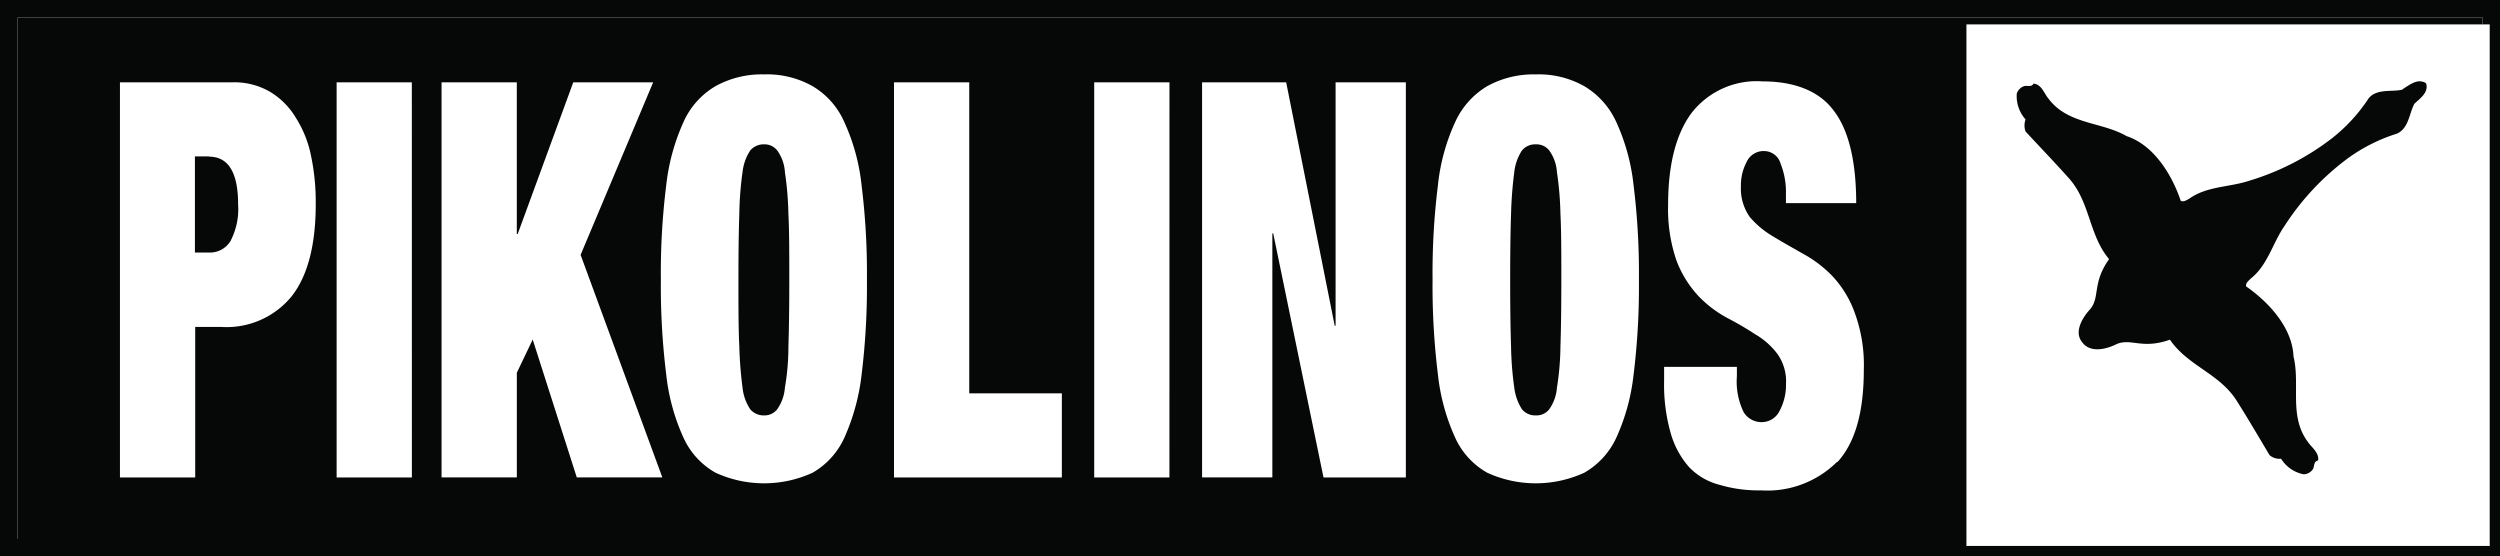
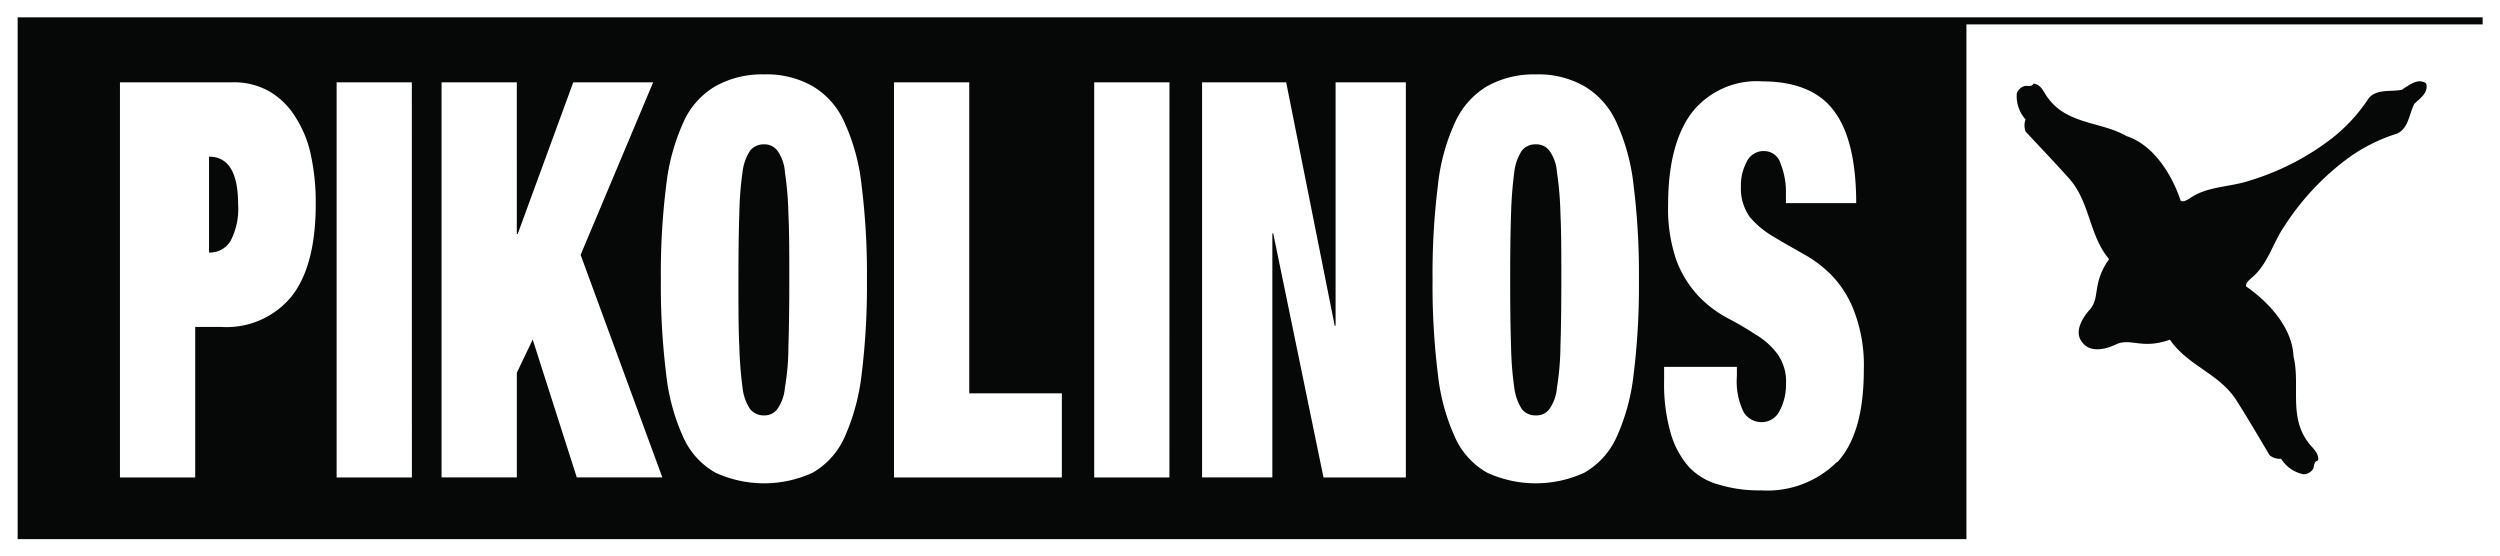
<svg xmlns="http://www.w3.org/2000/svg" width="187.728" height="41.788" viewBox="0 0 187.728 41.788">
  <g id="Capa_1" data-name="Capa 1" transform="translate(0)">
-     <path id="Trazado_53" data-name="Trazado 53" d="M0,0V41.788H187.728V0ZM186.933,40.994H147.661v-.53H1.325V1.3h185.1v.53h.53V41.016Z" transform="translate(0)" fill="#060707" />
    <path id="Trazado_54" data-name="Trazado 54" d="M54.88,6.985a3.123,3.123,0,0,0-.574-1.611,1.209,1.209,0,0,0-1.015-.464,1.281,1.281,0,0,0-1.038.464,3.7,3.7,0,0,0-.574,1.611,30.344,30.344,0,0,0-.243,3.157c-.044,1.3-.066,2.936-.066,4.945s.022,3.664.066,4.989a24.769,24.769,0,0,0,.243,3.113,3.873,3.873,0,0,0,.574,1.611,1.281,1.281,0,0,0,1.038.464,1.209,1.209,0,0,0,1.015-.464,3.207,3.207,0,0,0,.574-1.611,20.7,20.7,0,0,0,.265-3.113c.044-1.325.066-2.98.066-4.989s0-3.642-.066-4.945a24.553,24.553,0,0,0-.265-3.157Z" transform="translate(62.031 5.929)" fill="#060707" />
    <path id="Trazado_55" data-name="Trazado 55" d="M185.7,1.12V.59H.6V39.773H146.937V1.12ZM21.174,21.539a6.308,6.308,0,0,1-5.276,2.3H13.933v11.3H8.282V5.469h8.477a5.312,5.312,0,0,1,2.781.706,5.642,5.642,0,0,1,1.943,1.943,8.409,8.409,0,0,1,1.148,2.87,16.928,16.928,0,0,1,.353,3.62C22.984,17.676,22.388,19.994,21.174,21.539Zm9.029,13.6H24.552V5.469H30.2Zm12.384,0L39.276,24.784l-1.192,2.494v7.859H32.432V5.469h5.651V16.859h.066L42.322,5.469h6L42.874,18.427l6.137,16.711H42.565Zm21.391-7.748a16.075,16.075,0,0,1-1.3,4.768,5.808,5.808,0,0,1-2.384,2.627,8.745,8.745,0,0,1-7.285,0A5.736,5.736,0,0,1,50.6,32.158a15.436,15.436,0,0,1-1.3-4.768,54.157,54.157,0,0,1-.4-7.108,53.2,53.2,0,0,1,.4-7.064,15.7,15.7,0,0,1,1.3-4.768,5.906,5.906,0,0,1,2.406-2.693,7.175,7.175,0,0,1,3.642-.883,6.959,6.959,0,0,1,3.642.883,5.867,5.867,0,0,1,2.384,2.693,15.26,15.26,0,0,1,1.3,4.768,53.437,53.437,0,0,1,.4,7.064A54.394,54.394,0,0,1,63.978,27.389Zm15.011,7.748H66.406V5.469h5.651V28.824h6.954v6.314Zm8.1,0H81.44V5.469h5.651Zm17.748,0H98.658L94.883,16.815h-.066V35.138H89.541V5.469h6.314L99.5,23.747h.066V5.469h5.276V35.138Zm17.108-7.748a15.436,15.436,0,0,1-1.3,4.768,5.848,5.848,0,0,1-2.406,2.627,8.745,8.745,0,0,1-7.285,0,5.736,5.736,0,0,1-2.406-2.627,15.435,15.435,0,0,1-1.3-4.768,54.158,54.158,0,0,1-.4-7.108,53.2,53.2,0,0,1,.4-7.064,15.088,15.088,0,0,1,1.3-4.768,6.03,6.03,0,0,1,2.406-2.693,7.175,7.175,0,0,1,3.642-.883,6.959,6.959,0,0,1,3.642.883,6.03,6.03,0,0,1,2.406,2.693,15.26,15.26,0,0,1,1.3,4.768,53.437,53.437,0,0,1,.4,7.064A54.394,54.394,0,0,1,121.948,27.389Zm15.254,6.6a7.428,7.428,0,0,1-5.7,2.119,10.313,10.313,0,0,1-3.113-.419,4.822,4.822,0,0,1-2.274-1.325,6.567,6.567,0,0,1-1.391-2.583,13.281,13.281,0,0,1-.486-3.907V26.837H129.7v.706a5.243,5.243,0,0,0,.508,2.693,1.566,1.566,0,0,0,1.347.751,1.492,1.492,0,0,0,1.347-.839,4.124,4.124,0,0,0,.486-2.031,3.531,3.531,0,0,0-.662-2.274,5.586,5.586,0,0,0-1.656-1.457,23.378,23.378,0,0,0-2.119-1.236,8.76,8.76,0,0,1-2.141-1.634,8.218,8.218,0,0,1-1.634-2.627,11.894,11.894,0,0,1-.64-4.238c0-3.024.6-5.32,1.766-6.887A6.194,6.194,0,0,1,131.639,5.4c2.384,0,4.261.728,5.342,2.208,1.1,1.435,1.678,3.753,1.678,6.932h-5.276v-.706a5.708,5.708,0,0,0-.4-2.252,1.284,1.284,0,0,0-1.214-.949,1.391,1.391,0,0,0-1.347.839,3.687,3.687,0,0,0-.419,1.788,3.707,3.707,0,0,0,.662,2.318,6.73,6.73,0,0,0,1.744,1.457c.684.419,1.435.839,2.208,1.28a9.174,9.174,0,0,1,2.208,1.656,7.937,7.937,0,0,1,1.7,2.737,11.4,11.4,0,0,1,.706,4.349c0,3.157-.64,5.453-1.965,6.91Z" transform="translate(0.725 0.712)" fill="#060707" />
-     <path id="Trazado_56" data-name="Trazado 56" d="M7.69,5.32H6.63v7.219H7.69A1.8,1.8,0,0,0,9.3,11.678,5.159,5.159,0,0,0,9.875,8.94c0-2.406-.728-3.6-2.185-3.6Z" transform="translate(8.006 6.424)" fill="#060707" />
+     <path id="Trazado_56" data-name="Trazado 56" d="M7.69,5.32v7.219H7.69A1.8,1.8,0,0,0,9.3,11.678,5.159,5.159,0,0,0,9.875,8.94c0-2.406-.728-3.6-2.185-3.6Z" transform="translate(8.006 6.424)" fill="#060707" />
    <path id="Trazado_57" data-name="Trazado 57" d="M28.608,6.985a3.123,3.123,0,0,0-.574-1.611,1.2,1.2,0,0,0-.993-.464A1.312,1.312,0,0,0,26,5.374a3.7,3.7,0,0,0-.574,1.611,25.231,25.231,0,0,0-.243,3.157c-.044,1.3-.066,2.936-.066,4.945s0,3.664.066,4.989a29.841,29.841,0,0,0,.243,3.113A3.584,3.584,0,0,0,26,24.8a1.312,1.312,0,0,0,1.038.464,1.2,1.2,0,0,0,.993-.464,3.207,3.207,0,0,0,.574-1.611,18.139,18.139,0,0,0,.265-3.113c.044-1.325.066-2.98.066-4.989s0-3.642-.066-4.945a24.55,24.55,0,0,0-.265-3.157Z" transform="translate(30.333 5.929)" fill="#060707" />
    <path id="Trazado_58" data-name="Trazado 58" d="M97.549,3.4c-.839.177-1.854-.088-2.494.618a12.559,12.559,0,0,1-2.737,3,19.25,19.25,0,0,1-6.269,3.223c-1.479.486-3.157.4-4.459,1.325-.2.11-.441.287-.662.177-.64-1.9-1.987-4.172-4.062-4.857-1.9-1.1-4.437-.861-5.894-2.848-.287-.331-.486-1.038-1.1-1.1-.155.309-.508.11-.728.2a.876.876,0,0,0-.53.552,2.619,2.619,0,0,0,.662,1.943,1.278,1.278,0,0,0,0,.905c1.082,1.17,2.274,2.406,3.333,3.6,1.523,1.788,1.435,4.194,2.936,5.982-1.28,1.81-.662,2.826-1.413,3.753-.618.662-1.236,1.744-.6,2.494.6.817,1.788.53,2.583.132,1.1-.464,1.9.419,4-.331,1.325,1.943,3.642,2.517,4.945,4.481.861,1.347,1.722,2.826,2.539,4.194a1.149,1.149,0,0,0,.861.265,2.575,2.575,0,0,0,1.7,1.17.869.869,0,0,0,.684-.375c.132-.2.044-.6.4-.662.088-.6-.508-.993-.751-1.369-1.479-1.943-.574-4.327-1.1-6.446-.088-2.185-1.9-4.106-3.554-5.254-.066-.243.177-.419.353-.6,1.258-.993,1.634-2.649,2.517-3.929a19.417,19.417,0,0,1,4.835-5.144,12.77,12.77,0,0,1,3.642-1.81c.861-.419.883-1.457,1.28-2.23.442-.419,1.1-.861.883-1.545-.618-.4-1.214.11-1.722.419Z" transform="translate(82.828 3.338)" fill="#060707" />
  </g>
</svg>